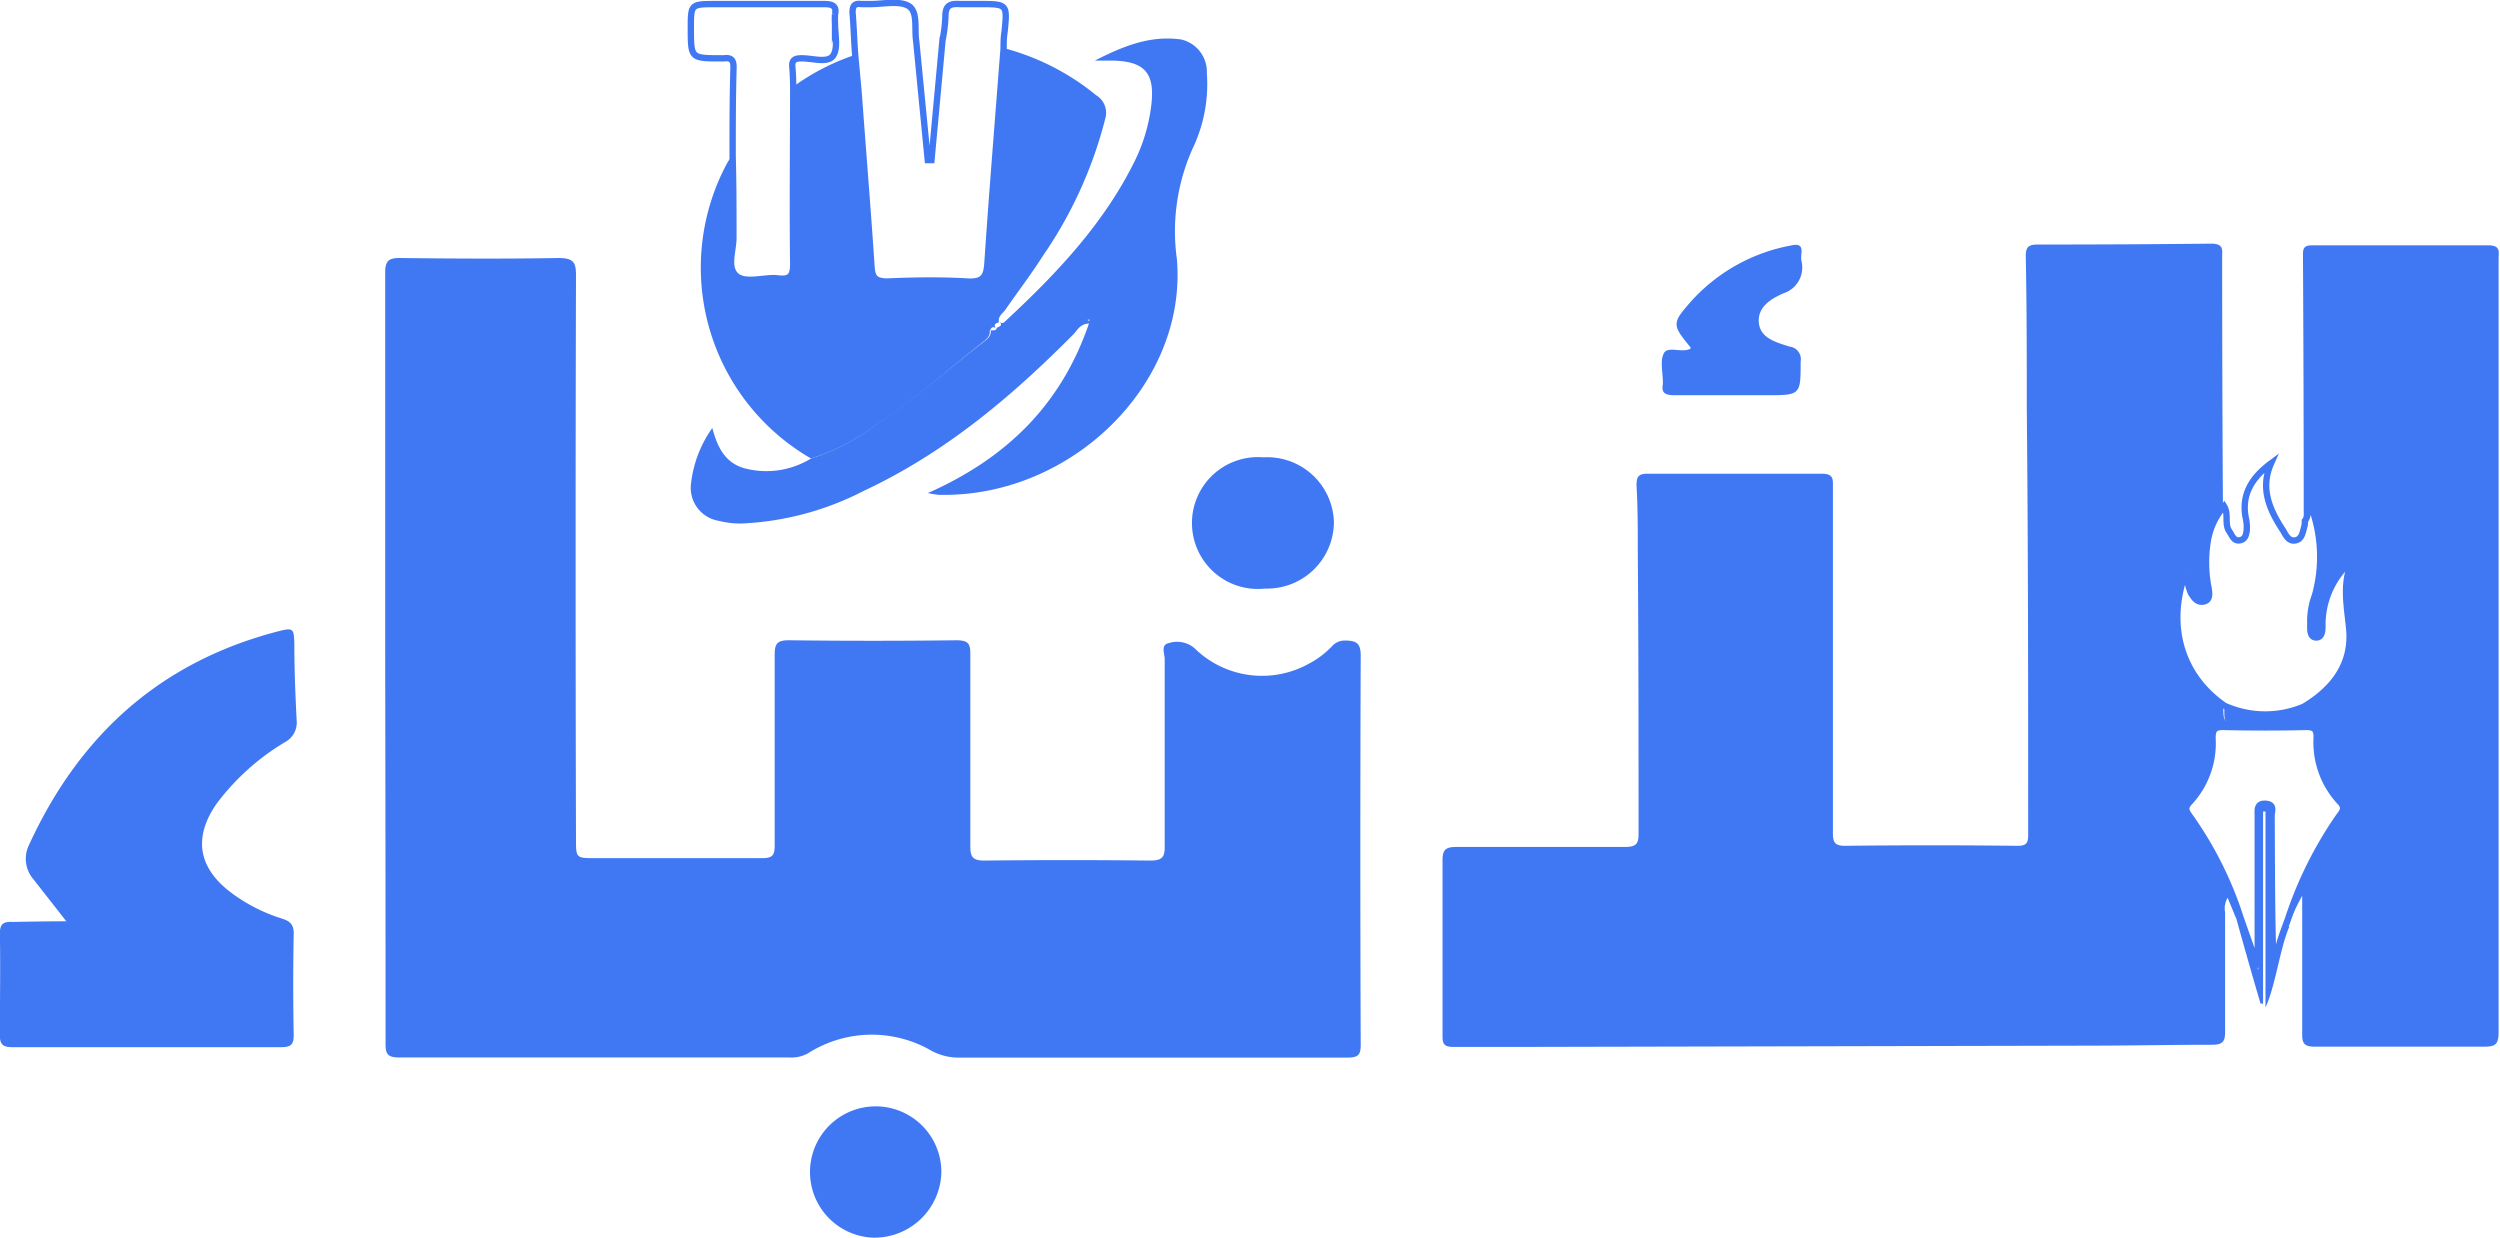
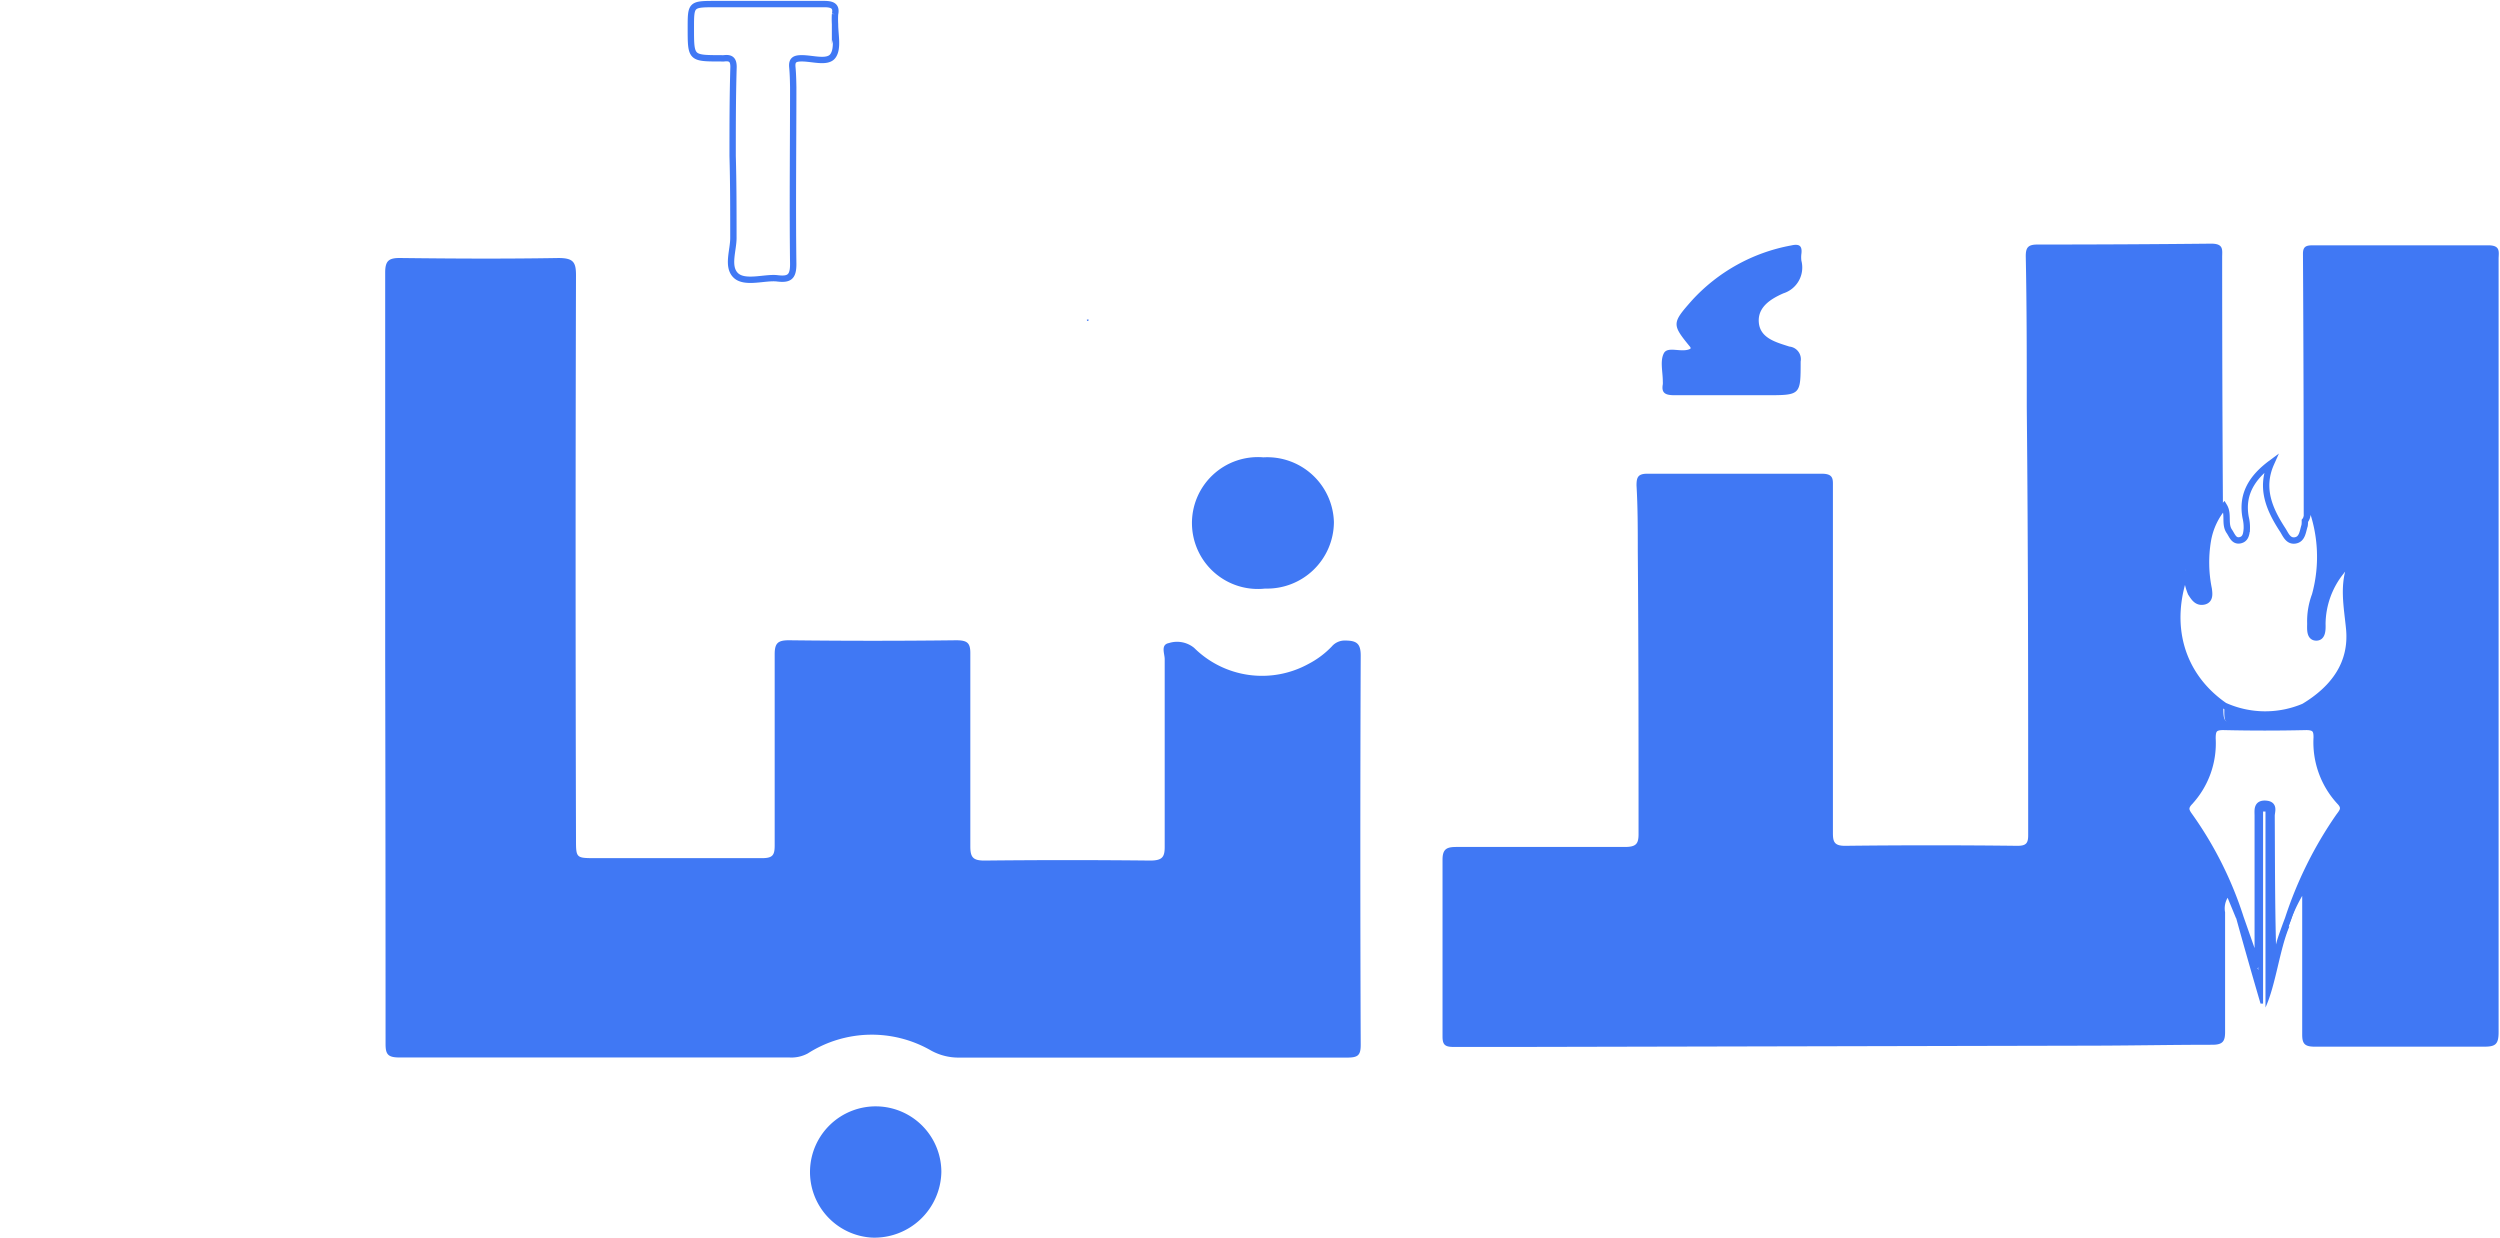
<svg xmlns="http://www.w3.org/2000/svg" viewBox="0 0 196.79 97.42">
  <defs>
    <style>.cls-1{fill:#4078f4;}.cls-2{fill:none;stroke:#4078f4;stroke-miterlimit:10;stroke-width:0.5px;}</style>
  </defs>
  <title>Asset 1</title>
  <g id="Layer_2" data-name="Layer 2">
    <g id="Layer_1-2" data-name="Layer 1">
      <path class="cls-1" d="M176,72.25l-.65-1.58a1.64,1.64,0,0,0-.2,1.14c0,3.14,0,6.29,0,9.43,0,.71-.17,1-1,1-3,0-6.06.06-9.08.07l-45,.1c-1.89,0-3.78,0-5.67,0-.67,0-.85-.19-.85-.82,0-4.64,0-9.28,0-13.92,0-.87.36-1,1.11-1,4.41,0,8.82,0,13.23,0,.9,0,1.1-.24,1.09-1.06,0-7.42,0-14.83-.06-22.24,0-1.72,0-3.44-.1-5.16,0-.64.11-.93.89-.92,4.57,0,9.13,0,13.7,0,.93,0,.87.45.87,1l0,19.76c0,2.51,0,5,0,7.53,0,.68.11,1,.95,1q6.78-.08,13.57,0c.67,0,.85-.19.85-.82,0-11.23,0-22.46-.11-33.69,0-4,0-7.94-.08-11.9,0-.66.16-.92.91-.92q6.85,0,13.69-.07c1,0,.86.5.86,1.06q0,9.78.06,19.54a5.53,5.53,0,0,0-1.28,2.72,10.44,10.44,0,0,0,.07,3.78c0,.37.22.89-.4,1s-.74-.32-1-.67a4.85,4.85,0,0,1-.36-1.77c-1.63,4.23-.48,8.25,3,10.64,0,1.42,0,1.42,1.46,1.42,1.13,0,2.27-.08,3.39,0s1.67-.24,1.41-1.38c2.37-1.43,3.82-3.41,3.56-6.13-.17-1.78-.56-3.53.21-5.29a3,3,0,0,0-.85.8,6.67,6.67,0,0,0-1.47,4.06c0,.42.05,1.1-.5,1.08s-.41-.7-.45-1.12a5.81,5.81,0,0,1,.37-2.21,11.35,11.35,0,0,0-.44-7.32c-.2.6,0,1.09-.36,1.47q0-10.44-.06-20.89c0-.58.27-.66.78-.66,4.6,0,9.21,0,13.81,0,1,0,.81.55.81,1.08V62.61c0,6.21,0,12.43,0,18.64,0,1-.28,1.15-1.23,1.14-4.41,0-8.82,0-13.23,0-.78,0-1-.21-1-.94,0-3.57,0-7.15,0-10.93a13.17,13.17,0,0,0-1.15,2.63c-.51-.17-.2-.49-.11-.72a31,31,0,0,1,4-8.07c.27-.37.56-.66.1-1.15a6.88,6.88,0,0,1-1.84-5.06c0-.6-.12-.87-.83-.85-2.16,0-4.33,0-6.49,0-.77,0-.88.26-.88.91a6.81,6.81,0,0,1-1.79,5c-.42.44-.31.7,0,1.12a29.11,29.11,0,0,1,4,8Z" />
      <path class="cls-1" d="M30.32,51.78c0-10.1,0-20.21,0-30.32,0-.95.29-1.17,1.25-1.15,4.13.05,8.26.07,12.39,0,1.2,0,1.38.35,1.38,1.38q-.06,22.18,0,44.36c0,1.5,0,1.5,1.54,1.5,4.36,0,8.73,0,13.1,0,.84,0,1-.23,1-1,0-5,0-10,0-15.05,0-.9.27-1.11,1.18-1.1q6.54.08,13.1,0c.88,0,1.13.2,1.12,1.05,0,5.06,0,10.11,0,15.16,0,.86.19,1.14,1.15,1.13q6.5-.07,13,0c1,0,1.16-.3,1.15-1.15,0-4.9,0-9.8,0-14.71,0-.43-.34-1.13.33-1.26A2.12,2.12,0,0,1,94,51a7.59,7.59,0,0,0,9,1.26,7,7,0,0,0,1.84-1.38,1.33,1.33,0,0,1,1-.46c.92,0,1.27.2,1.27,1.18q-.06,15.33,0,30.65c0,.86-.25,1-1.11,1q-15.28,0-30.57,0a4.47,4.47,0,0,1-2.13-.55,9.34,9.34,0,0,0-9.71.22,2.72,2.72,0,0,1-1.46.32q-15.34,0-30.69,0c-.92,0-1.09-.26-1.09-1.07Q30.35,67,30.32,51.78Z" />
-       <path class="cls-1" d="M5.22,72.52,2.63,69.21a2.46,2.46,0,0,1-.37-2.65C6.11,58.15,12.32,52.21,21.8,49.72c1.29-.34,1.34-.28,1.37,1,0,2,.08,4,.18,5.95a1.75,1.75,0,0,1-.92,1.75,18.68,18.68,0,0,0-5.37,4.83c-1.9,2.72-1.45,5.16,1.3,7.14a13.3,13.3,0,0,0,3.84,1.92c.64.2.93.48.92,1.18-.05,2.66-.05,5.31,0,8,0,.74-.23.94-1,.94q-10.57,0-21.13,0c-.8,0-1-.24-1-.95,0-2.66.05-5.32,0-8,0-.77.28-.94,1-.91C2.33,72.55,3.65,72.52,5.22,72.52Z" />
-       <path class="cls-1" d="M63.84,36.09a17.35,17.35,0,0,1-6.57-23.31,4.91,4.91,0,0,1,.39-.54c0,2.13,0,4.26.06,6.4,0,1-.46,2.4.18,3s2.17.11,3.28.24,1.26-.17,1.25-1.13c0-4.64,0-9.28,0-13.92a17.91,17.91,0,0,1,4.88-2.51c.09,1,.2,2.08.28,3.12.34,4.5.71,9,1,13.51.06.88.29,1.21,1.29,1.17,2.08-.08,4.17-.11,6.24,0,1.3.08,1.53-.41,1.6-1.49.38-5.62.84-11.23,1.27-16.85a19.17,19.17,0,0,1,7.3,3.72A1.62,1.62,0,0,1,87,9.35a33.51,33.51,0,0,1-4.86,10.72c-.93,1.47-2,2.86-3,4.31-.21.29-.6.51-.51,1v0c-.27.06-.44.17-.24.46h0c-.28-.21-.36,0-.48.2.05.5-.36.73-.68,1-2.7,2.14-5.27,4.45-8.18,6.35A17.08,17.08,0,0,1,63.84,36.09Z" />
-       <path class="cls-1" d="M63.84,36.09a17.08,17.08,0,0,0,5.29-2.79C72,31.4,74.61,29.09,77.31,27c.32-.25.73-.48.68-1,.2,0,.42.06.48-.2h0c.2-.1.46-.16.24-.46v0c.22.2.37,0,.48-.11,4-3.71,7.68-7.62,10.09-12.47a13.65,13.65,0,0,0,1.32-4.28c.38-2.79-.48-3.75-3.42-3.71h-1c2.33-1.19,4.42-2,6.81-1.66A2.62,2.62,0,0,1,95,5.78a11.72,11.72,0,0,1-1.12,5.91,15.93,15.93,0,0,0-1.24,8.71c.84,9.88-8.4,18.82-18.77,18.55a7.16,7.16,0,0,1-.83-.14C79.39,36,83.59,31.7,85.72,25.46c-.73.06-.91.53-1.2.83-4.85,4.9-10.1,9.34-16.51,12.34a23.13,23.13,0,0,1-9.67,2.58A6.94,6.94,0,0,1,56.59,41a2.63,2.63,0,0,1-2.2-2.9,9.33,9.33,0,0,1,1.68-4.41c.4,1.51,1,2.72,2.49,3.16A6.71,6.71,0,0,0,63.84,36.09ZM85.62,25.15s0,.05,0,.07.09.1.13,0,0,0,0-.07Z" />
-       <path class="cls-2" d="M79,3.82c-.43,5.62-.89,11.23-1.27,16.85-.07,1.08-.3,1.57-1.6,1.49-2.07-.12-4.16-.09-6.24,0-1,0-1.23-.29-1.29-1.17-.3-4.51-.67-9-1-13.51-.08-1-.19-2.08-.28-3.12S67.21,2.12,67.11,1c0-.54.14-.75.7-.68.24,0,.47,0,.71,0,1,0,2.38-.3,3.06.19s.39,1.78.54,2.73c.3,3.12.61,6.24.91,9.36h.29l.87-9.44a11.09,11.09,0,0,0,.23-1.89c0-.83.36-1,1.13-.95.5,0,1,0,1.53,0,2.22,0,2.21,0,2,2.16C79,2.93,79,3.38,79,3.82Z" />
      <path class="cls-2" d="M181.43,41c.32-.38.16-.87.36-1.47a11.35,11.35,0,0,1,.44,7.32,5.81,5.81,0,0,0-.37,2.21c0,.42-.08,1.1.45,1.12s.51-.66.5-1.08A6.67,6.67,0,0,1,184.28,45a3,3,0,0,1,.85-.8c-.77,1.76-.38,3.51-.21,5.29.26,2.72-1.19,4.7-3.56,6.13a7.79,7.79,0,0,1-6.26-.07c-3.45-2.39-4.6-6.41-3-10.64a4.85,4.85,0,0,0,.36,1.77c.23.35.47.77,1,.67s.45-.63.4-1a10.44,10.44,0,0,1-.07-3.78,5.53,5.53,0,0,1,1.28-2.72c.39.64,0,1.41.43,2,.21.32.35.77.82.68s.51-.54.54-.91a3.29,3.29,0,0,0-.09-.88c-.34-1.82.49-3.15,2-4.27-.87,1.95-.14,3.62.9,5.22.24.36.43.94,1,.85s.59-.72.74-1.17A2.22,2.22,0,0,0,181.43,41Z" />
      <path class="cls-2" d="M62.44,6.86c0,4.64-.06,9.28,0,13.92,0,1-.29,1.25-1.25,1.13s-2.57.46-3.28-.24-.16-2-.18-3c0-2.14,0-4.27-.06-6.4,0-2.32,0-4.64.07-7,0-.54-.19-.75-.74-.68a1.92,1.92,0,0,1-.24,0c-2.38,0-2.38,0-2.38-2.37,0-1.9,0-1.9,2-1.9,2.83,0,5.66,0,8.49,0,.65,0,1,.15.86.8a6.77,6.77,0,0,0,0,.78c0,.86.26,1.93-.17,2.51s-1.62.17-2.47.18c-.57,0-.77.17-.72.7S62.43,6.34,62.44,6.86Z" />
      <path class="cls-2" d="M176.37,72.25a29.11,29.11,0,0,0-4-8c-.31-.42-.42-.68,0-1.12a6.81,6.81,0,0,0,1.79-5c0-.65.11-.92.88-.91,2.16.05,4.33.05,6.49,0,.71,0,.84.25.83.85a6.88,6.88,0,0,0,1.84,5.06c.46.49.17.78-.1,1.15a31,31,0,0,0-4,8.07c-.09.23-.56,1.49-.65,1.86-.13.54-.33,1.07-.5,1.61-.13-3.89-.12-7.75-.14-11.6,0-.35.27-.9-.46-.95s-.63.51-.63.93c0,3.37,0,6.74,0,10.1V75.5h-.21Z" />
      <path class="cls-1" d="M68.64,97.42a5.17,5.17,0,1,1,5.46-5.17A5.27,5.27,0,0,1,68.64,97.42Z" />
      <path class="cls-1" d="M105,41.1a5.26,5.26,0,0,1-5.41,5.23A5.19,5.19,0,1,1,99.45,36,5.25,5.25,0,0,1,105,41.1Z" />
      <path class="cls-1" d="M133.07,27.45s0-.09,0-.11c-1.48-1.8-1.48-1.89.11-3.69A14,14,0,0,1,141,19.32c.66-.15.87.05.8.65a2.1,2.1,0,0,0,0,.56,2.13,2.13,0,0,1-1.42,2.56c-1,.44-2.05,1.09-1.93,2.32s1.39,1.54,2.4,1.87a1,1,0,0,1,.89,1.18c0,2.65,0,2.65-2.72,2.65-2.4,0-4.8,0-7.2,0-.71,0-1.06-.15-.93-.86a1.77,1.77,0,0,0,0-.23c0-.75-.23-1.61.08-2.21S132.39,27.81,133.07,27.45Z" />
      <path class="cls-1" d="M176.37,72.25l1.13,3.26h.21V74.38c0-3.36,0-6.73,0-10.1,0-.42-.14-1,.63-.93s.46.6.46.95c0,3.85,0,7.71.14,11.6.17-.54.37-1.07.5-1.61.09-.37.3-1.44.77-1.36-.77,1.81-1.06,4.57-1.88,6.38V63.88h-.19V79l-.2,0q-1-3.41-1.94-6.81Zm1.44,4-.05-.09s-.06.06-.06.08a.87.87,0,0,1,.08.1Z" />
      <path class="cls-1" d="M175.1,55.56a7.79,7.79,0,0,0,6.26.07c.26,1.14-.22,1.49-1.41,1.38s-2.26,0-3.39,0C175.06,57,175.06,57,175.1,55.56Z" />
      <path class="cls-1" d="M85.62,25.15h.07s0,.06,0,.07-.09.1-.13,0S85.61,25.17,85.62,25.15Z" />
      <path class="cls-1" d="M177.81,76.27l0,.09a.87.87,0,0,0-.08-.1s0-.05.06-.08Z" />
    </g>
  </g>
</svg>